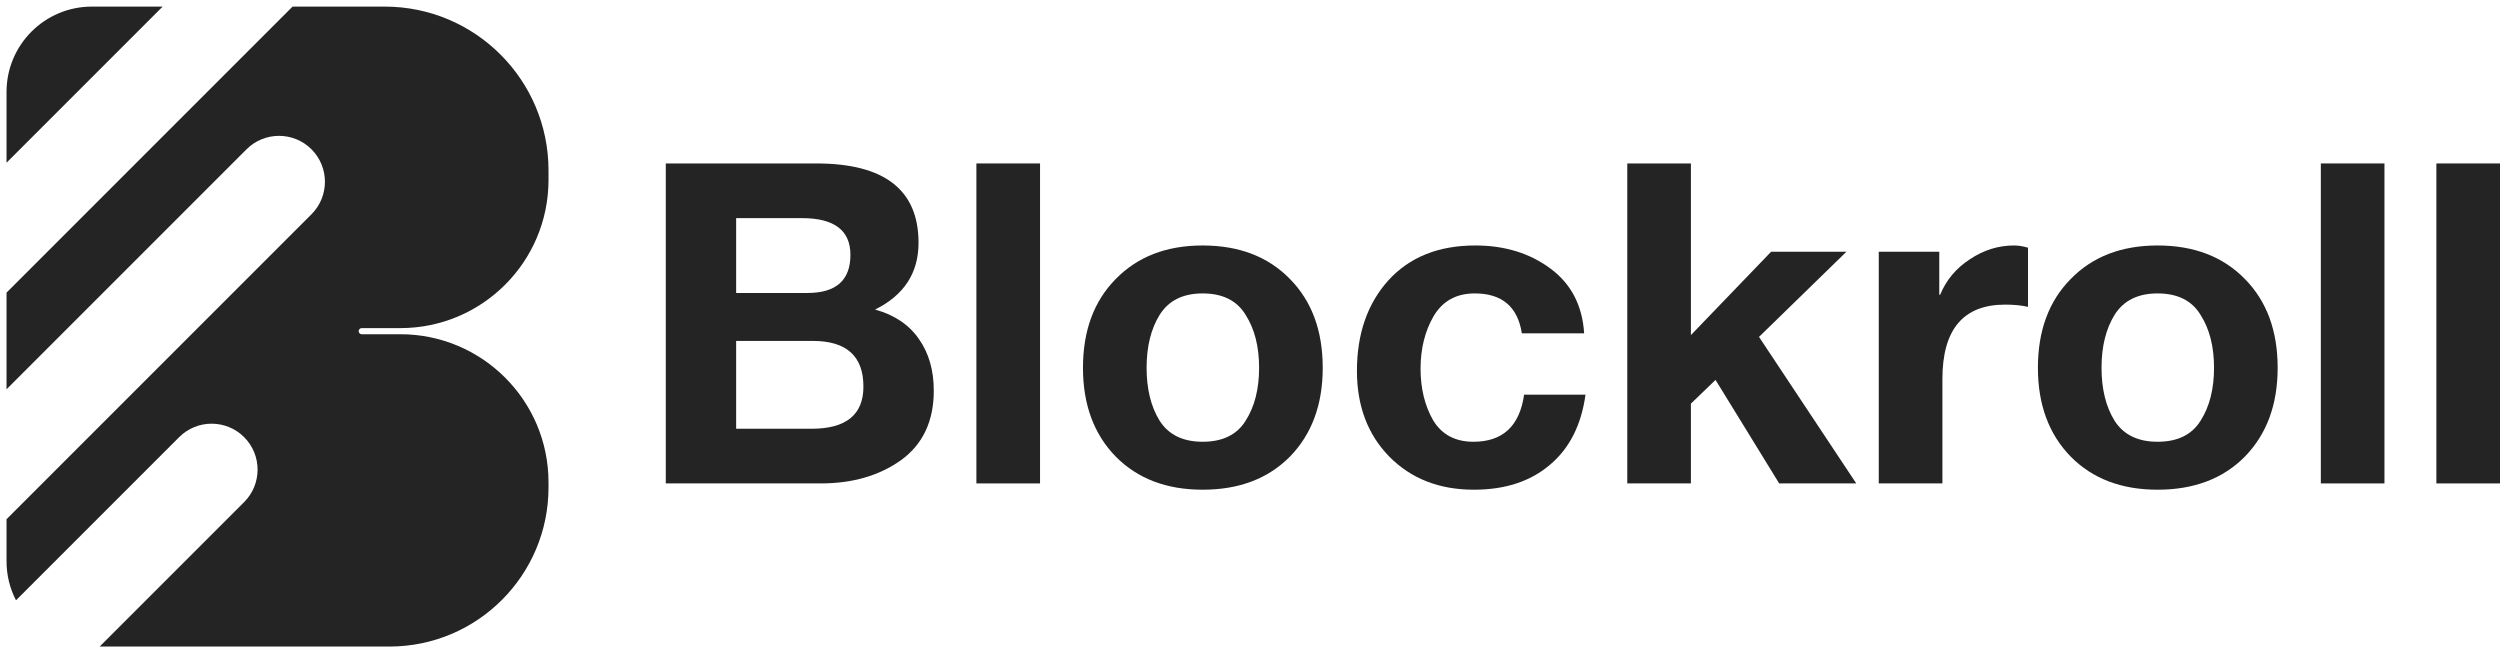
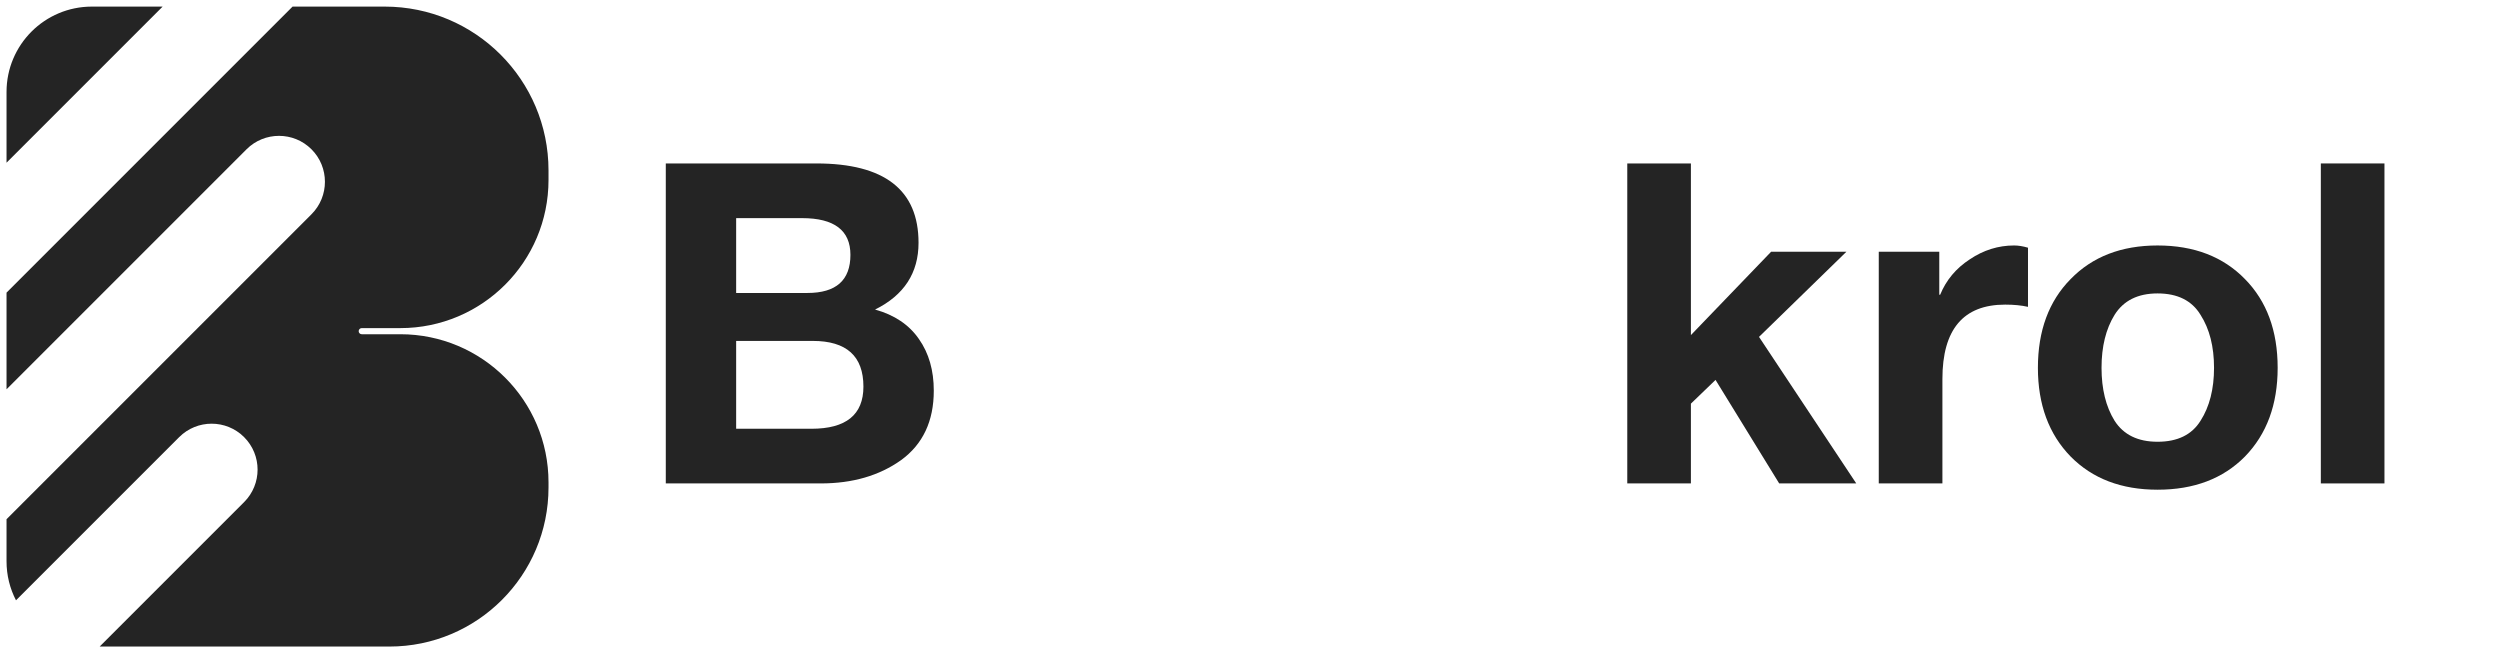
<svg xmlns="http://www.w3.org/2000/svg" width="111" height="29" viewBox="0 0 111 29" fill="none">
  <path fill-rule="evenodd" clip-rule="evenodd" d="M7.221 0.293H4.079C1.986 0.293 0.29 1.989 0.29 4.082V7.224L7.221 0.293ZM0.29 12.993V17.285L10.946 6.629C11.742 5.833 13.034 5.833 13.83 6.629C14.626 7.425 14.626 8.717 13.83 9.513L0.29 23.053V24.918C0.29 25.544 0.441 26.134 0.71 26.654L7.955 19.409C8.751 18.613 10.043 18.613 10.839 19.409C11.636 20.205 11.636 21.497 10.839 22.293L4.425 28.707H17.288C21.19 28.707 24.354 25.544 24.354 21.642V21.417C24.354 17.785 21.409 14.84 17.776 14.84H16.061C15.986 14.84 15.925 14.779 15.925 14.704C15.925 14.629 15.986 14.568 16.061 14.568H17.776C21.409 14.568 24.354 11.623 24.354 7.991V7.566C24.354 3.549 21.097 0.293 17.08 0.293H12.99L0.29 12.993Z" fill="#242424" />
  <path d="M29.561 21.464V7.257H36.247C39.271 7.257 40.783 8.431 40.783 10.779C40.783 12.119 40.14 13.107 38.853 13.744C39.715 13.983 40.365 14.42 40.803 15.057C41.241 15.681 41.46 16.443 41.46 17.345C41.46 18.698 40.976 19.726 40.007 20.43C39.039 21.119 37.852 21.464 36.446 21.464H29.561ZM32.685 13.008H35.849C37.122 13.008 37.759 12.444 37.759 11.316C37.759 10.229 37.042 9.685 35.61 9.685H32.685V13.008ZM32.685 19.037H36.028C37.566 19.037 38.336 18.413 38.336 17.166C38.336 15.813 37.586 15.137 36.087 15.137H32.685V19.037Z" fill="#242424" />
-   <path d="M43.352 21.464V7.257H46.178V21.464H43.352Z" fill="#242424" />
-   <path d="M48.084 16.331C48.084 14.686 48.568 13.373 49.536 12.391C50.505 11.396 51.792 10.899 53.397 10.899C55.015 10.899 56.308 11.396 57.277 12.391C58.245 13.373 58.729 14.686 58.729 16.331C58.729 17.962 58.245 19.275 57.277 20.27C56.308 21.252 55.015 21.743 53.397 21.743C51.792 21.743 50.505 21.252 49.536 20.27C48.568 19.275 48.084 17.962 48.084 16.331ZM51.486 13.983C51.102 14.606 50.909 15.389 50.909 16.331C50.909 17.272 51.102 18.055 51.486 18.678C51.884 19.302 52.521 19.614 53.397 19.614C54.285 19.614 54.922 19.302 55.307 18.678C55.705 18.055 55.904 17.272 55.904 16.331C55.904 15.389 55.705 14.606 55.307 13.983C54.922 13.346 54.285 13.028 53.397 13.028C52.521 13.028 51.884 13.346 51.486 13.983Z" fill="#242424" />
-   <path d="M70.336 14.799H67.57C67.385 13.618 66.688 13.028 65.481 13.028C64.659 13.028 64.048 13.366 63.65 14.042C63.266 14.706 63.073 15.482 63.073 16.37C63.073 17.246 63.259 18.009 63.63 18.659C64.015 19.295 64.612 19.614 65.421 19.614C66.721 19.614 67.471 18.917 67.67 17.524H70.396C70.21 18.878 69.679 19.919 68.804 20.648C67.942 21.378 66.821 21.743 65.441 21.743C63.903 21.743 62.649 21.252 61.681 20.27C60.725 19.289 60.248 18.022 60.248 16.47C60.248 14.825 60.712 13.485 61.641 12.45C62.583 11.416 63.869 10.899 65.501 10.899C66.801 10.899 67.909 11.237 68.824 11.913C69.752 12.59 70.256 13.552 70.336 14.799Z" fill="#242424" />
+   <path d="M43.352 21.464H46.178V21.464H43.352Z" fill="#242424" />
  <path d="M72.251 21.464V7.257H75.076V14.878L78.638 11.177H81.981L78.1 14.958L82.418 21.464H78.996L76.17 16.868L75.076 17.922V21.464H72.251Z" fill="#242424" />
  <path d="M83.417 21.464V11.177H86.104V13.087H86.143C86.409 12.437 86.847 11.913 87.457 11.515C88.067 11.104 88.724 10.899 89.427 10.899C89.612 10.899 89.818 10.932 90.043 10.998V13.624C89.751 13.558 89.413 13.525 89.029 13.525C87.171 13.525 86.243 14.626 86.243 16.828V21.464H83.417Z" fill="#242424" />
  <path d="M90.483 16.331C90.483 14.686 90.967 13.373 91.936 12.391C92.904 11.396 94.191 10.899 95.796 10.899C97.414 10.899 98.707 11.396 99.676 12.391C100.644 13.373 101.128 14.686 101.128 16.331C101.128 17.962 100.644 19.275 99.676 20.27C98.707 21.252 97.414 21.743 95.796 21.743C94.191 21.743 92.904 21.252 91.936 20.27C90.967 19.275 90.483 17.962 90.483 16.331ZM93.885 13.983C93.501 14.606 93.308 15.389 93.308 16.331C93.308 17.272 93.501 18.055 93.885 18.678C94.283 19.302 94.92 19.614 95.796 19.614C96.684 19.614 97.321 19.302 97.706 18.678C98.104 18.055 98.303 17.272 98.303 16.331C98.303 15.389 98.104 14.606 97.706 13.983C97.321 13.346 96.684 13.028 95.796 13.028C94.92 13.028 94.283 13.346 93.885 13.983Z" fill="#242424" />
  <path d="M103.045 21.464V7.257H105.87V21.464H103.045Z" fill="#242424" />
-   <path d="M108.175 21.464V7.257H111V21.464H108.175Z" fill="#242424" />
</svg>